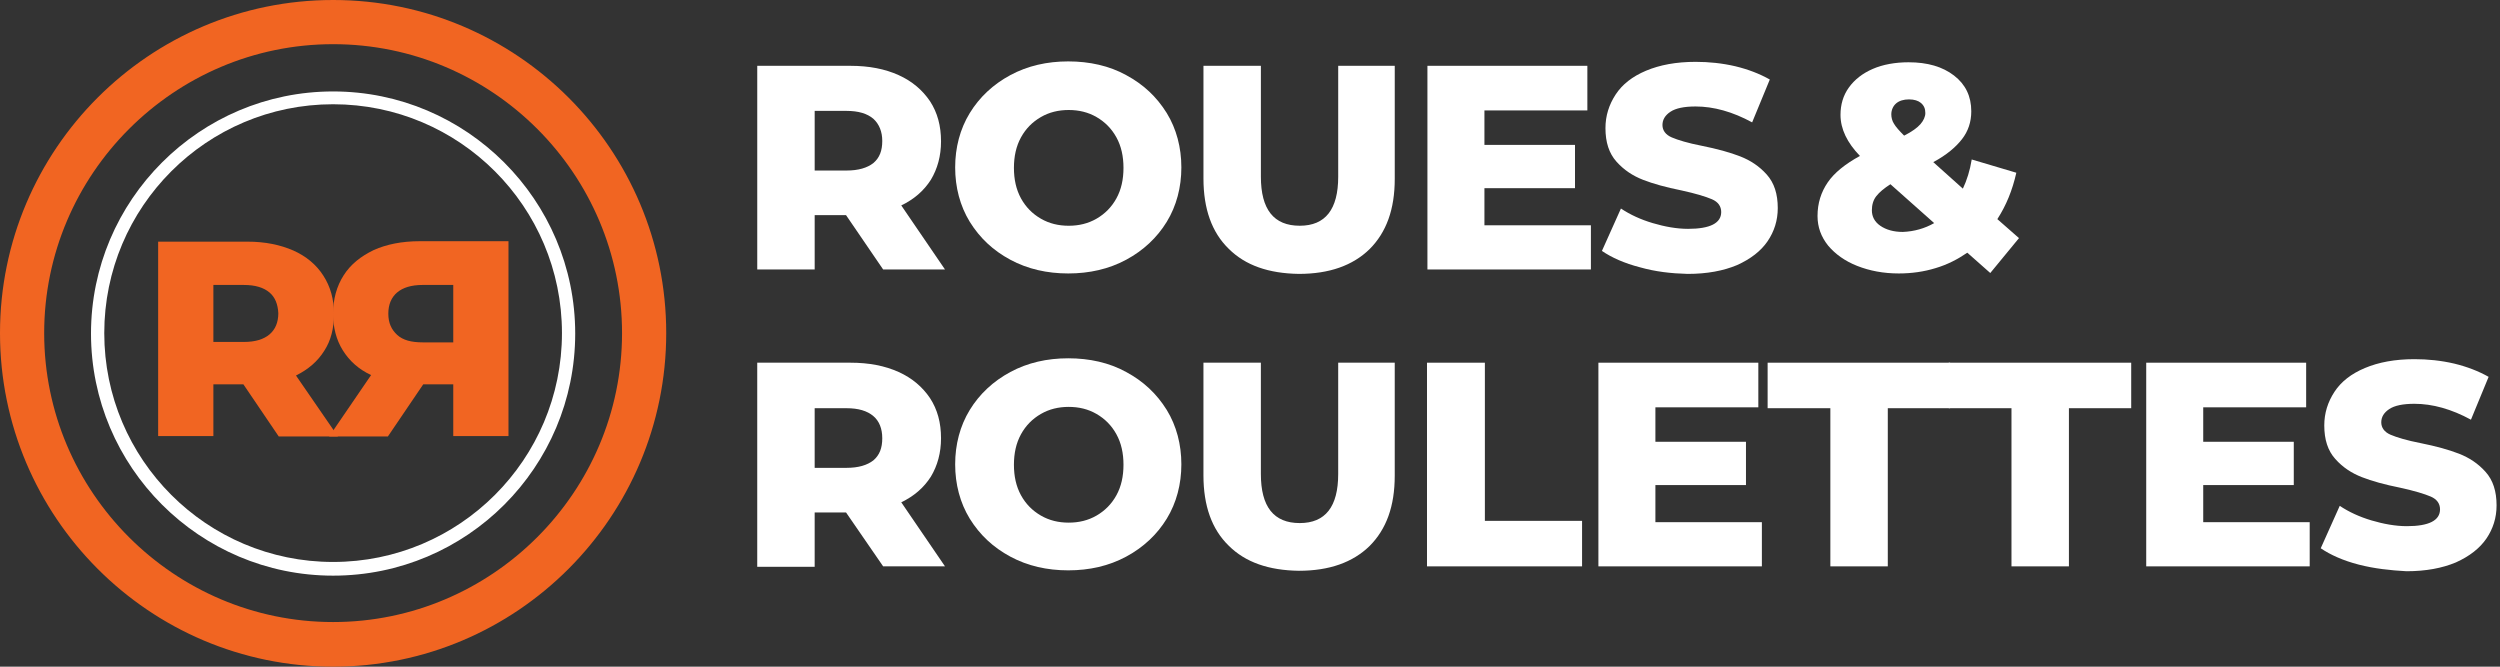
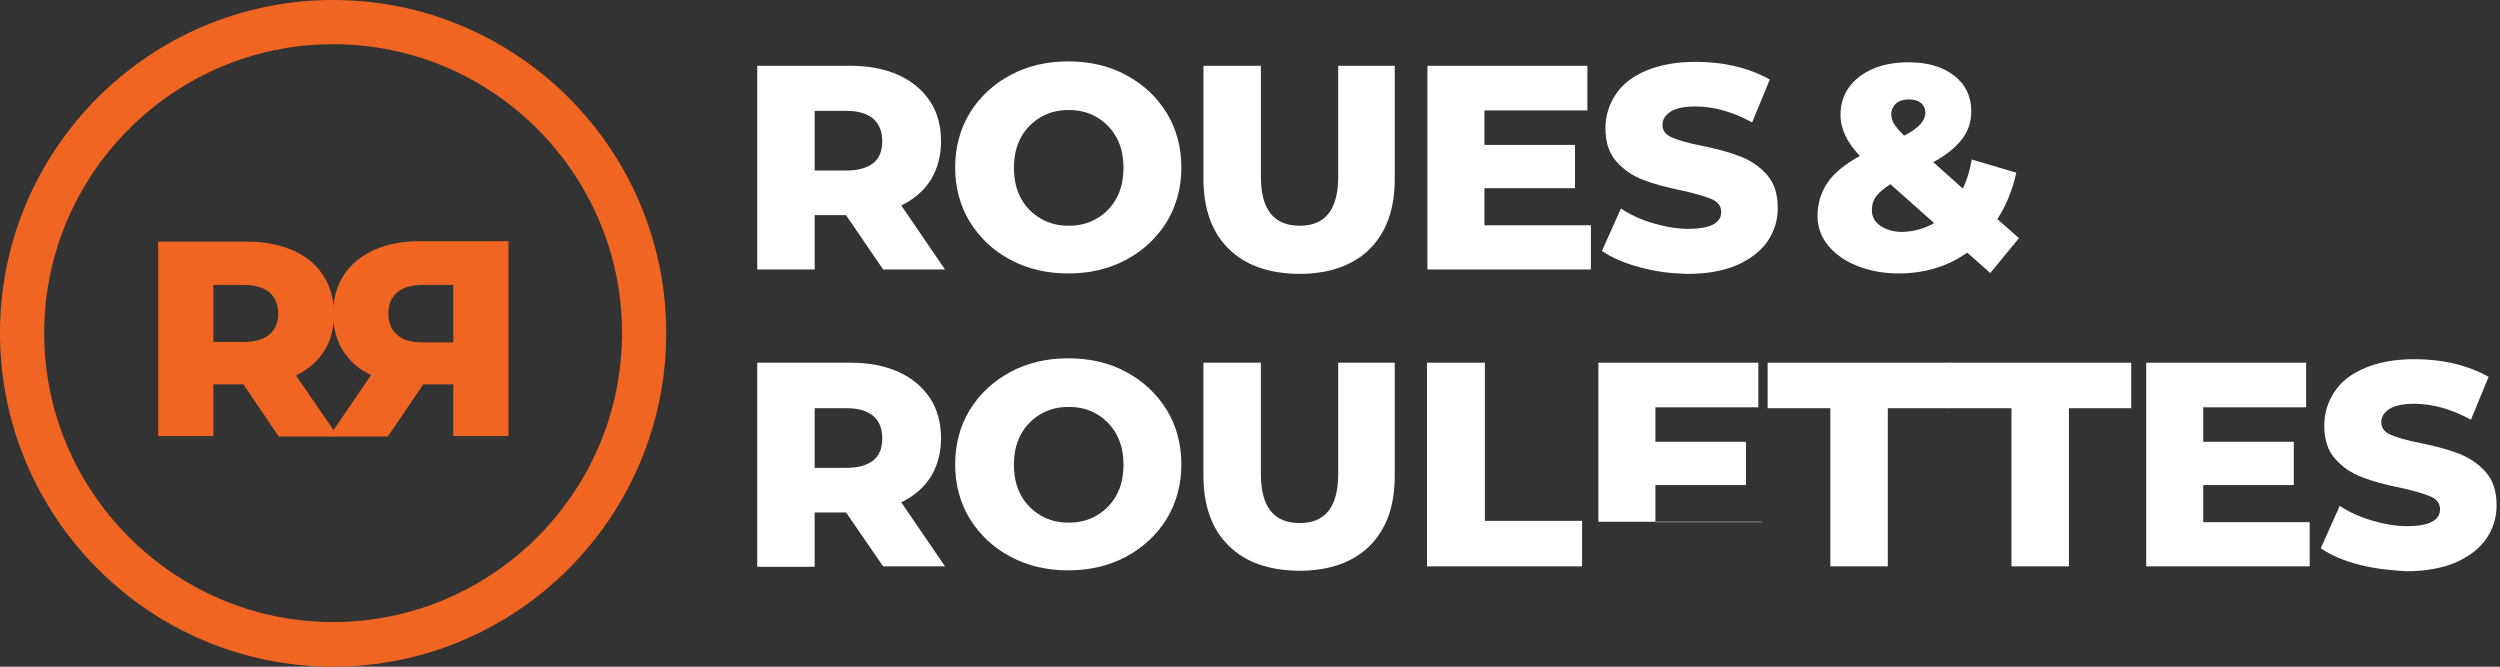
<svg xmlns="http://www.w3.org/2000/svg" width="180" height="48" viewBox="0 0 180 48" fill="none">
  <rect x="0" y="0" width="180" height="48" fill="#333333" stroke="none" />
  <g id="Group 76">
    <g id="Group">
      <g id="Group_2">
        <path id="Vector" d="M60.915 15.491H58.657V19.403H54.522V4.739H61.233C62.569 4.739 63.714 4.962 64.7 5.407C65.686 5.853 66.418 6.489 66.959 7.284C67.499 8.111 67.754 9.065 67.754 10.179C67.754 11.228 67.499 12.151 67.022 12.946C66.513 13.741 65.814 14.346 64.891 14.791L68.04 19.403H63.587L60.915 15.491ZM62.887 8.556C62.442 8.175 61.806 7.984 60.947 7.984H58.657V12.278H60.947C61.806 12.278 62.442 12.087 62.887 11.737C63.333 11.356 63.523 10.847 63.523 10.147C63.523 9.479 63.301 8.938 62.887 8.556Z" fill="white" />
        <path id="Vector_2" d="M72.748 18.703C71.507 18.035 70.553 17.145 69.822 15.968C69.122 14.822 68.772 13.486 68.772 12.055C68.772 10.624 69.122 9.288 69.822 8.143C70.522 6.997 71.507 6.075 72.748 5.407C73.989 4.739 75.388 4.421 76.915 4.421C78.442 4.421 79.873 4.739 81.082 5.407C82.323 6.075 83.277 6.966 84.008 8.143C84.708 9.288 85.058 10.624 85.058 12.055C85.058 13.486 84.708 14.822 84.008 15.968C83.309 17.113 82.323 18.035 81.082 18.703C79.841 19.371 78.442 19.689 76.915 19.689C75.388 19.689 73.989 19.371 72.748 18.703ZM78.951 15.745C79.555 15.395 80.032 14.918 80.382 14.282C80.732 13.646 80.891 12.914 80.891 12.087C80.891 11.26 80.732 10.528 80.382 9.892C80.032 9.256 79.555 8.779 78.951 8.429C78.346 8.079 77.678 7.92 76.947 7.92C76.215 7.92 75.547 8.079 74.943 8.429C74.338 8.779 73.861 9.256 73.511 9.892C73.162 10.528 73.003 11.26 73.003 12.087C73.003 12.914 73.162 13.646 73.511 14.282C73.861 14.918 74.338 15.395 74.943 15.745C75.547 16.095 76.215 16.254 76.947 16.254C77.678 16.254 78.346 16.095 78.951 15.745Z" fill="white" />
        <path id="Vector_3" d="M88.462 17.907C87.253 16.73 86.649 15.044 86.649 12.85V4.738H90.784V12.722C90.784 15.076 91.707 16.253 93.583 16.253C95.428 16.253 96.351 15.076 96.351 12.722V4.738H100.422V12.881C100.422 15.076 99.818 16.73 98.609 17.939C97.4 19.116 95.715 19.72 93.52 19.72C91.357 19.689 89.671 19.116 88.462 17.907Z" fill="white" />
        <path id="Vector_4" d="M114.545 16.19V19.402H102.775V4.738H114.29V7.951H106.879V10.432H113.4V13.549H106.879V16.221H114.545V16.19Z" fill="white" />
        <path id="Vector_5" d="M118.074 19.244C116.961 18.958 116.039 18.545 115.339 18.067L116.707 15.014C117.375 15.459 118.138 15.809 118.997 16.064C119.856 16.318 120.715 16.477 121.542 16.477C123.132 16.477 123.927 16.064 123.927 15.268C123.927 14.855 123.705 14.537 123.259 14.346C122.814 14.155 122.082 13.932 121.064 13.71C119.951 13.487 119.029 13.232 118.297 12.946C117.565 12.66 116.929 12.246 116.389 11.642C115.848 11.038 115.593 10.242 115.593 9.225C115.593 8.334 115.848 7.539 116.325 6.807C116.802 6.075 117.534 5.503 118.52 5.089C119.506 4.676 120.683 4.453 122.082 4.453C123.037 4.453 123.991 4.549 124.945 4.771C125.868 4.994 126.695 5.312 127.426 5.725L126.154 8.811C124.754 8.048 123.387 7.666 122.082 7.666C121.255 7.666 120.651 7.793 120.269 8.048C119.888 8.302 119.697 8.62 119.697 9.002C119.697 9.384 119.919 9.702 120.365 9.892C120.81 10.083 121.542 10.306 122.528 10.497C123.641 10.72 124.563 10.974 125.295 11.26C126.027 11.547 126.663 11.96 127.204 12.565C127.744 13.169 127.999 13.964 127.999 14.982C127.999 15.873 127.744 16.668 127.267 17.368C126.79 18.067 126.058 18.64 125.072 19.085C124.086 19.499 122.909 19.721 121.51 19.721C120.333 19.69 119.188 19.562 118.074 19.244Z" fill="white" />
        <path id="Vector_6" d="M143.3 19.657L141.646 18.194C140.946 18.671 140.214 19.053 139.355 19.307C138.528 19.562 137.638 19.689 136.715 19.689C135.602 19.689 134.616 19.498 133.725 19.148C132.834 18.799 132.135 18.29 131.626 17.685C131.117 17.049 130.862 16.349 130.862 15.554C130.862 14.632 131.117 13.836 131.594 13.136C132.071 12.437 132.866 11.8 133.916 11.228C132.994 10.274 132.516 9.288 132.516 8.27C132.516 7.538 132.707 6.87 133.121 6.298C133.534 5.725 134.107 5.28 134.838 4.962C135.57 4.643 136.461 4.484 137.415 4.484C138.783 4.484 139.864 4.802 140.691 5.439C141.518 6.075 141.932 6.934 141.932 8.015C141.932 8.779 141.709 9.447 141.264 10.019C140.818 10.592 140.151 11.164 139.196 11.673L141.327 13.582C141.614 12.977 141.836 12.278 141.964 11.482L145.176 12.437C144.89 13.709 144.445 14.79 143.809 15.777L145.367 17.144L143.3 19.657ZM139.26 16.063L136.111 13.264C135.665 13.55 135.316 13.836 135.093 14.123C134.87 14.409 134.775 14.759 134.775 15.14C134.775 15.586 134.966 15.967 135.379 16.254C135.793 16.54 136.333 16.699 137.001 16.699C137.828 16.667 138.592 16.445 139.26 16.063ZM136.524 7.443C136.302 7.633 136.174 7.92 136.174 8.238C136.174 8.461 136.238 8.715 136.365 8.906C136.492 9.129 136.747 9.415 137.097 9.765C137.669 9.478 138.051 9.192 138.274 8.938C138.496 8.683 138.624 8.397 138.624 8.142C138.624 7.824 138.528 7.602 138.306 7.411C138.115 7.252 137.828 7.156 137.447 7.156C137.065 7.156 136.747 7.252 136.524 7.443Z" fill="white" />
      </g>
      <g id="Group_3">
        <path id="Vector_7" d="M60.915 36.898H58.656V40.81H54.521V26.114H61.233C62.569 26.114 63.714 26.337 64.7 26.782C65.686 27.228 66.418 27.864 66.958 28.659C67.499 29.486 67.754 30.44 67.754 31.554C67.754 32.603 67.499 33.526 67.022 34.321C66.513 35.116 65.813 35.721 64.891 36.166L68.04 40.778H63.587L60.915 36.898ZM62.887 29.963C62.441 29.581 61.805 29.391 60.946 29.391H58.656V33.685H60.946C61.805 33.685 62.441 33.494 62.887 33.144C63.332 32.762 63.523 32.253 63.523 31.554C63.523 30.854 63.3 30.313 62.887 29.963Z" fill="white" />
        <path id="Vector_8" d="M72.748 40.079C71.507 39.411 70.553 38.52 69.822 37.344C69.122 36.199 68.772 34.862 68.772 33.431C68.772 32 69.122 30.664 69.822 29.518C70.522 28.373 71.507 27.451 72.748 26.783C73.989 26.115 75.388 25.797 76.915 25.797C78.442 25.797 79.873 26.115 81.082 26.783C82.323 27.451 83.277 28.342 84.008 29.518C84.708 30.664 85.058 32 85.058 33.431C85.058 34.862 84.708 36.199 84.008 37.344C83.309 38.489 82.323 39.411 81.082 40.079C79.841 40.747 78.442 41.065 76.915 41.065C75.388 41.065 73.989 40.747 72.748 40.079ZM78.951 37.121C79.555 36.771 80.032 36.294 80.382 35.658C80.732 35.022 80.891 34.29 80.891 33.463C80.891 32.636 80.732 31.904 80.382 31.268C80.032 30.632 79.555 30.155 78.951 29.805C78.346 29.455 77.678 29.296 76.947 29.296C76.215 29.296 75.547 29.455 74.943 29.805C74.338 30.155 73.861 30.632 73.511 31.268C73.162 31.904 73.003 32.636 73.003 33.463C73.003 34.29 73.162 35.022 73.511 35.658C73.861 36.294 74.338 36.771 74.943 37.121C75.547 37.471 76.215 37.63 76.947 37.63C77.678 37.63 78.346 37.471 78.951 37.121Z" fill="white" />
        <path id="Vector_9" d="M88.461 39.283C87.252 38.106 86.648 36.42 86.648 34.226V26.114H90.783V34.13C90.783 36.484 91.706 37.661 93.582 37.661C95.427 37.661 96.35 36.484 96.35 34.13V26.114H100.421V34.257C100.421 36.452 99.817 38.106 98.608 39.315C97.399 40.492 95.713 41.096 93.519 41.096C91.356 41.065 89.67 40.492 88.461 39.283Z" fill="white" />
        <path id="Vector_10" d="M102.775 26.114H106.911V37.502H113.909V40.778H102.744V26.114H102.775Z" fill="white" />
-         <path id="Vector_11" d="M126.855 37.566V40.778H115.085V26.114H126.6V29.327H119.189V31.808H125.71V34.925H119.189V37.597H126.855V37.566Z" fill="white" />
+         <path id="Vector_11" d="M126.855 37.566H115.085V26.114H126.6V29.327H119.189V31.808H125.71V34.925H119.189V37.597H126.855V37.566Z" fill="white" />
        <path id="Vector_12" d="M131.786 29.391H127.269V26.114H140.406V29.391H135.921V40.778H131.786V29.391Z" fill="white" />
        <path id="Vector_13" d="M144.827 29.391H140.31V26.114H153.447V29.391H148.962V40.778H144.827V29.391Z" fill="white" />
        <path id="Vector_14" d="M166.298 37.566V40.778H154.528V26.114H166.043V29.327H158.632V31.808H165.152V34.925H158.632V37.597H166.298V37.566Z" fill="white" />
        <path id="Vector_15" d="M169.829 40.652C168.716 40.365 167.793 39.952 167.093 39.475L168.461 36.421C169.129 36.866 169.892 37.216 170.751 37.471C171.61 37.725 172.469 37.884 173.296 37.884C174.886 37.884 175.682 37.471 175.682 36.675C175.682 36.262 175.459 35.944 175.014 35.753C174.568 35.562 173.837 35.34 172.819 35.117C171.706 34.894 170.783 34.64 170.051 34.353C169.32 34.067 168.684 33.654 168.143 33.049C167.602 32.445 167.348 31.65 167.348 30.632C167.348 29.741 167.602 28.946 168.079 28.214C168.556 27.483 169.288 26.91 170.274 26.497C171.26 26.083 172.437 25.86 173.837 25.86C174.791 25.86 175.745 25.956 176.7 26.178C177.622 26.401 178.449 26.719 179.181 27.133L177.908 30.218C176.509 29.455 175.141 29.073 173.837 29.073C173.01 29.073 172.405 29.2 172.024 29.455C171.642 29.709 171.451 30.027 171.451 30.409C171.451 30.791 171.674 31.109 172.119 31.3C172.564 31.491 173.296 31.713 174.282 31.904C175.395 32.127 176.318 32.381 177.049 32.667C177.781 32.954 178.417 33.367 178.958 33.972C179.499 34.576 179.753 35.371 179.753 36.389C179.753 37.28 179.499 38.075 179.022 38.775C178.544 39.475 177.813 40.047 176.827 40.493C175.841 40.906 174.664 41.129 173.264 41.129C172.087 41.065 170.942 40.938 169.829 40.652Z" fill="white" />
      </g>
    </g>
    <g id="Group_4">
      <g id="Group_5">
        <path id="Vector_16" d="M17.526 27.674H15.363V31.395H11.387V17.399H17.812C19.084 17.399 20.166 17.622 21.12 18.036C22.043 18.449 22.774 19.053 23.283 19.849C23.792 20.644 24.047 21.535 24.047 22.616C24.047 23.634 23.824 24.525 23.347 25.256C22.87 26.02 22.202 26.592 21.311 27.038L24.333 31.427H20.07L17.526 27.674ZM19.403 21.058C18.989 20.708 18.385 20.517 17.558 20.517H15.363V24.62H17.558C18.385 24.62 18.989 24.429 19.403 24.079C19.816 23.729 20.039 23.221 20.039 22.552C20.007 21.916 19.816 21.407 19.403 21.058Z" fill="#F16522" />
      </g>
      <g id="Group_6">
        <path id="Vector_17" d="M27.927 31.427H23.697L26.719 27.005C25.828 26.592 25.16 25.988 24.683 25.224C24.206 24.461 23.983 23.57 23.983 22.584C23.983 21.534 24.238 20.612 24.747 19.817C25.255 19.021 25.987 18.449 26.91 18.003C27.832 17.59 28.945 17.367 30.218 17.367H36.611V31.395H32.635V27.673H30.472L27.927 31.427ZM27.959 22.584C27.959 23.252 28.182 23.729 28.595 24.111C29.009 24.492 29.613 24.651 30.44 24.651H32.635V20.516H30.44C29.613 20.516 29.009 20.707 28.595 21.057C28.182 21.407 27.959 21.916 27.959 22.584Z" fill="#F16522" />
      </g>
    </g>
    <g id="Group_7">
-       <path id="Vector_18" d="M23.983 41.447C14.377 41.447 6.552 33.622 6.552 24.015C6.552 14.409 14.377 6.584 23.983 6.584C33.59 6.584 41.415 14.409 41.415 24.015C41.415 33.622 33.622 41.447 23.983 41.447ZM23.983 7.506C14.886 7.506 7.507 14.886 7.507 23.984C7.507 33.081 14.886 40.461 23.983 40.461C33.081 40.461 40.461 33.081 40.461 23.984C40.461 14.886 33.081 7.506 23.983 7.506Z" fill="white" />
-     </g>
+       </g>
    <g id="Group_8">
      <path id="Vector_19" d="M23.984 48C10.751 48 0 37.217 0 23.984C0 10.752 10.751 0 23.984 0C37.216 0 47.968 10.752 47.968 23.984C47.968 37.217 37.216 48 23.984 48ZM23.984 3.181C12.533 3.181 3.181 12.533 3.181 23.984C3.181 35.435 12.533 44.787 23.984 44.787C35.435 44.787 44.787 35.435 44.787 23.984C44.787 12.533 35.467 3.181 23.984 3.181Z" fill="#F16522" />
    </g>
  </g>
</svg>